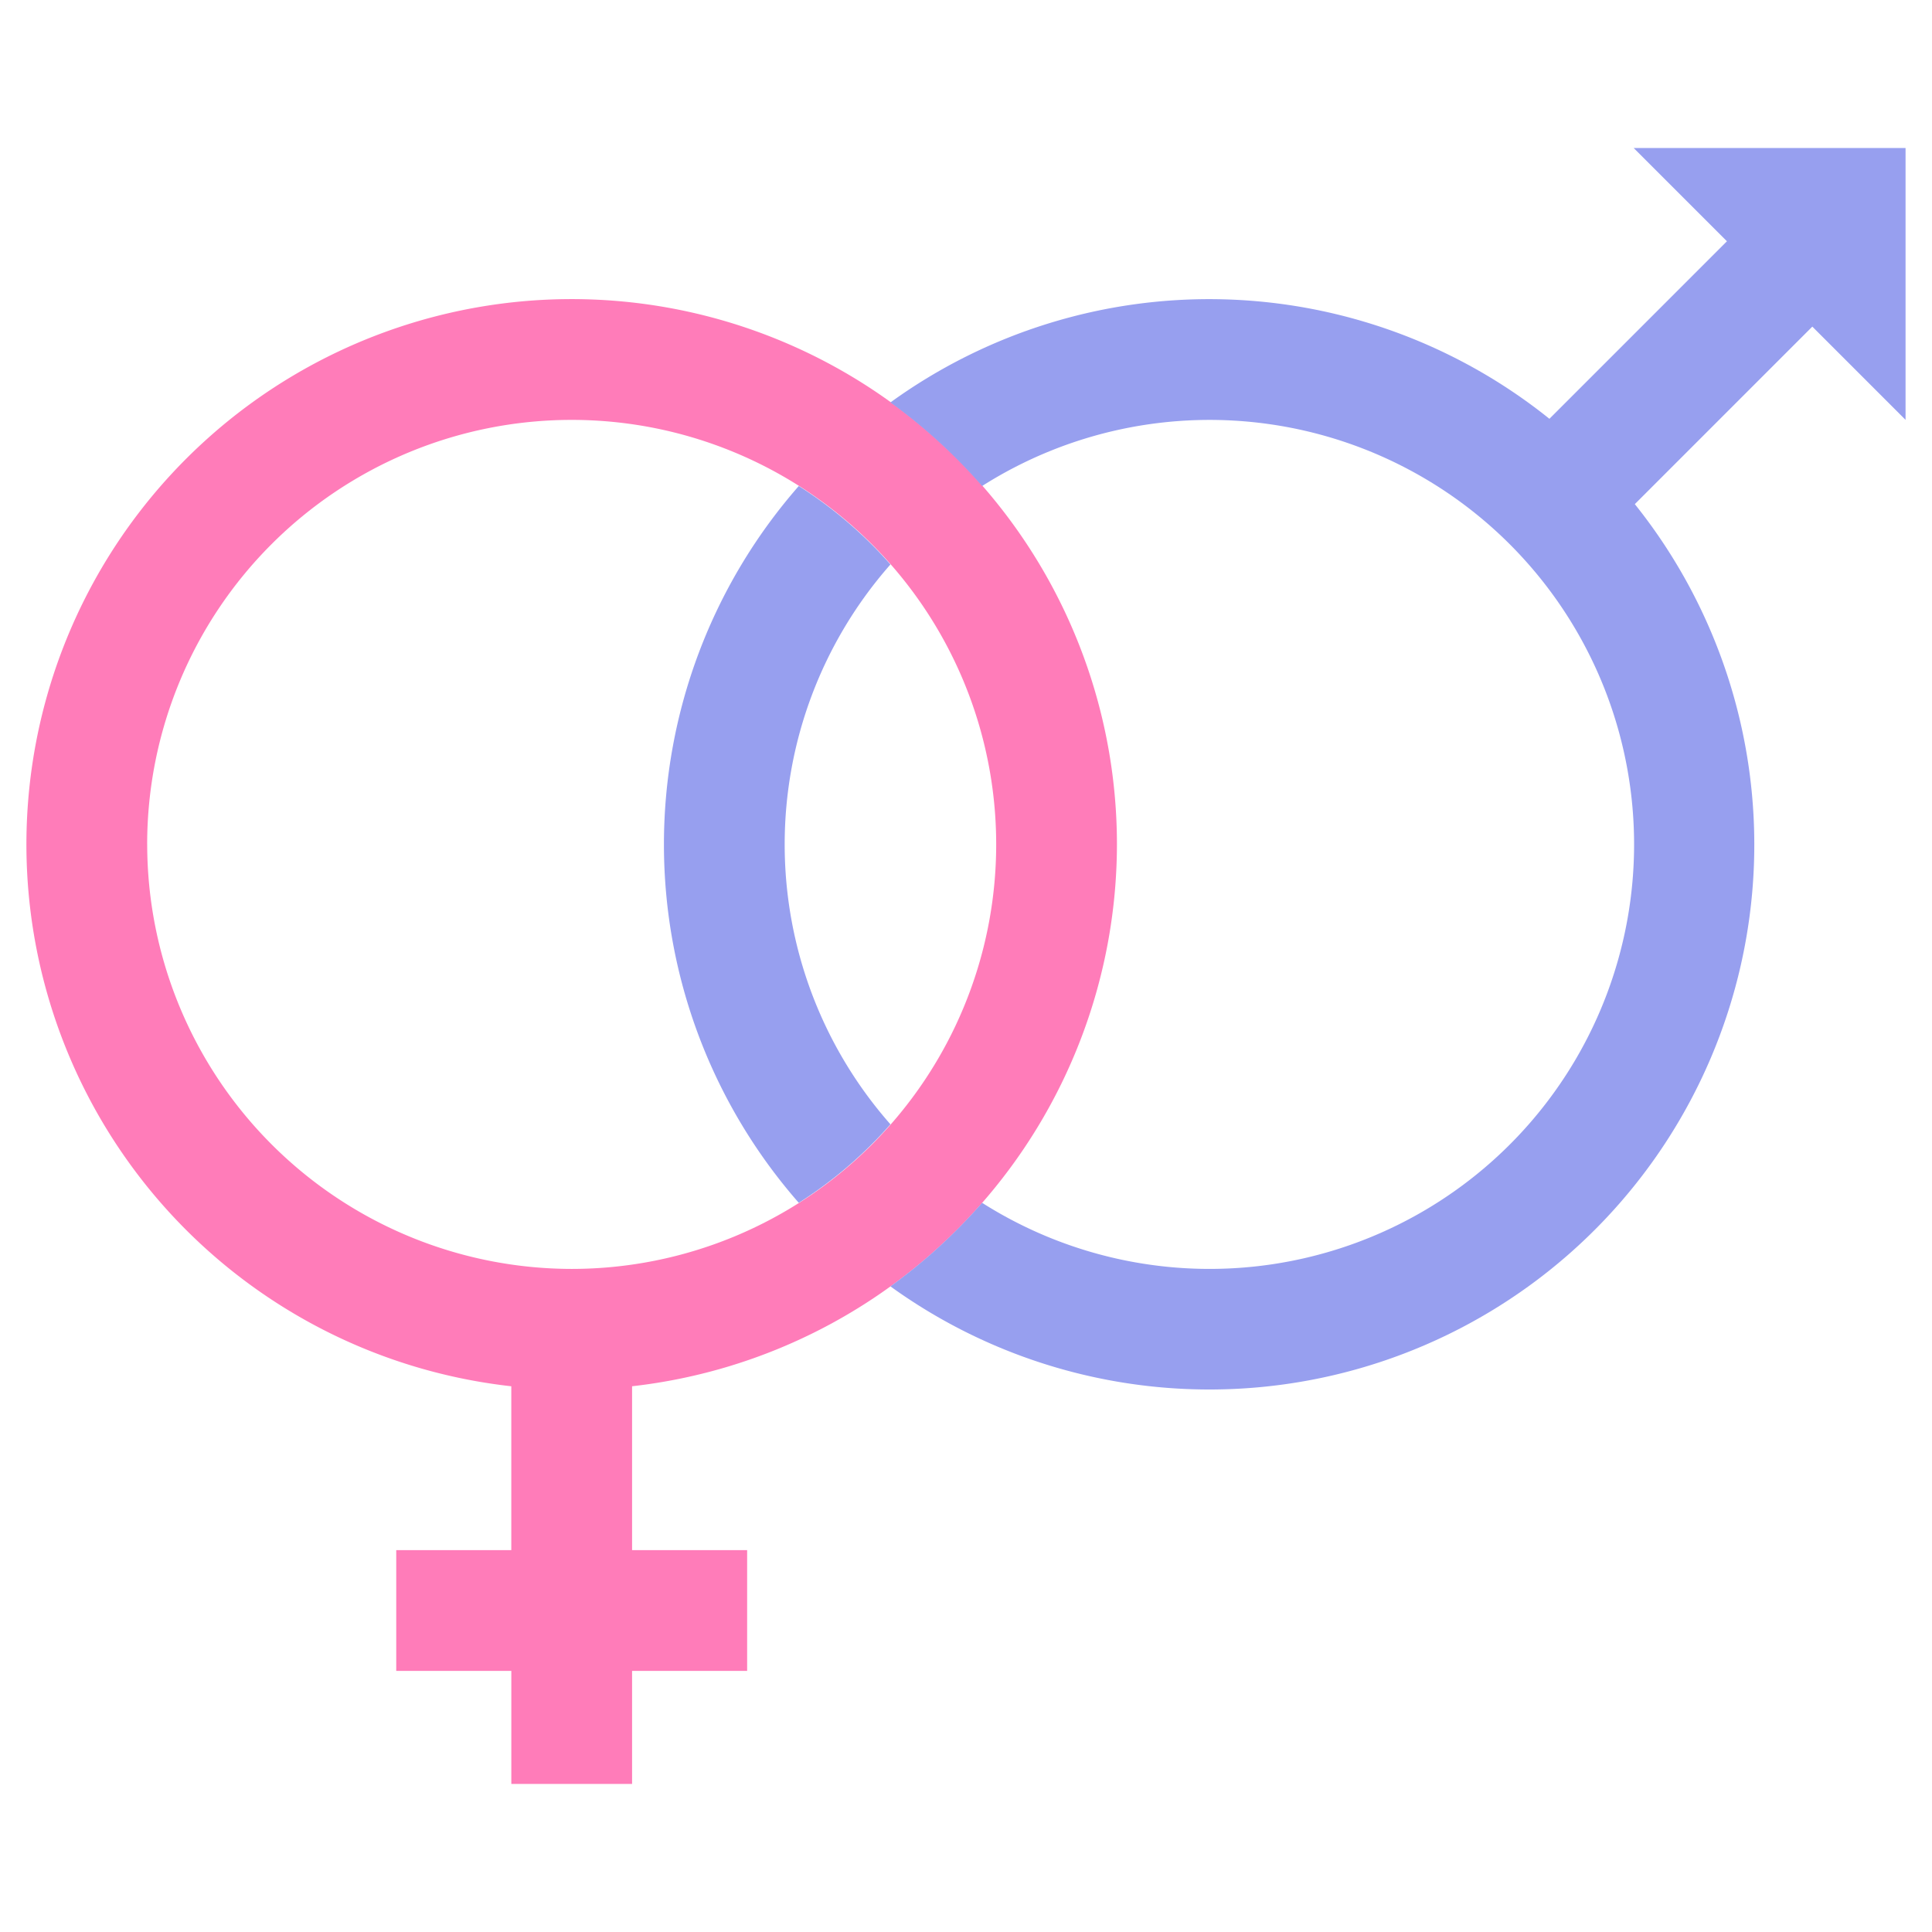
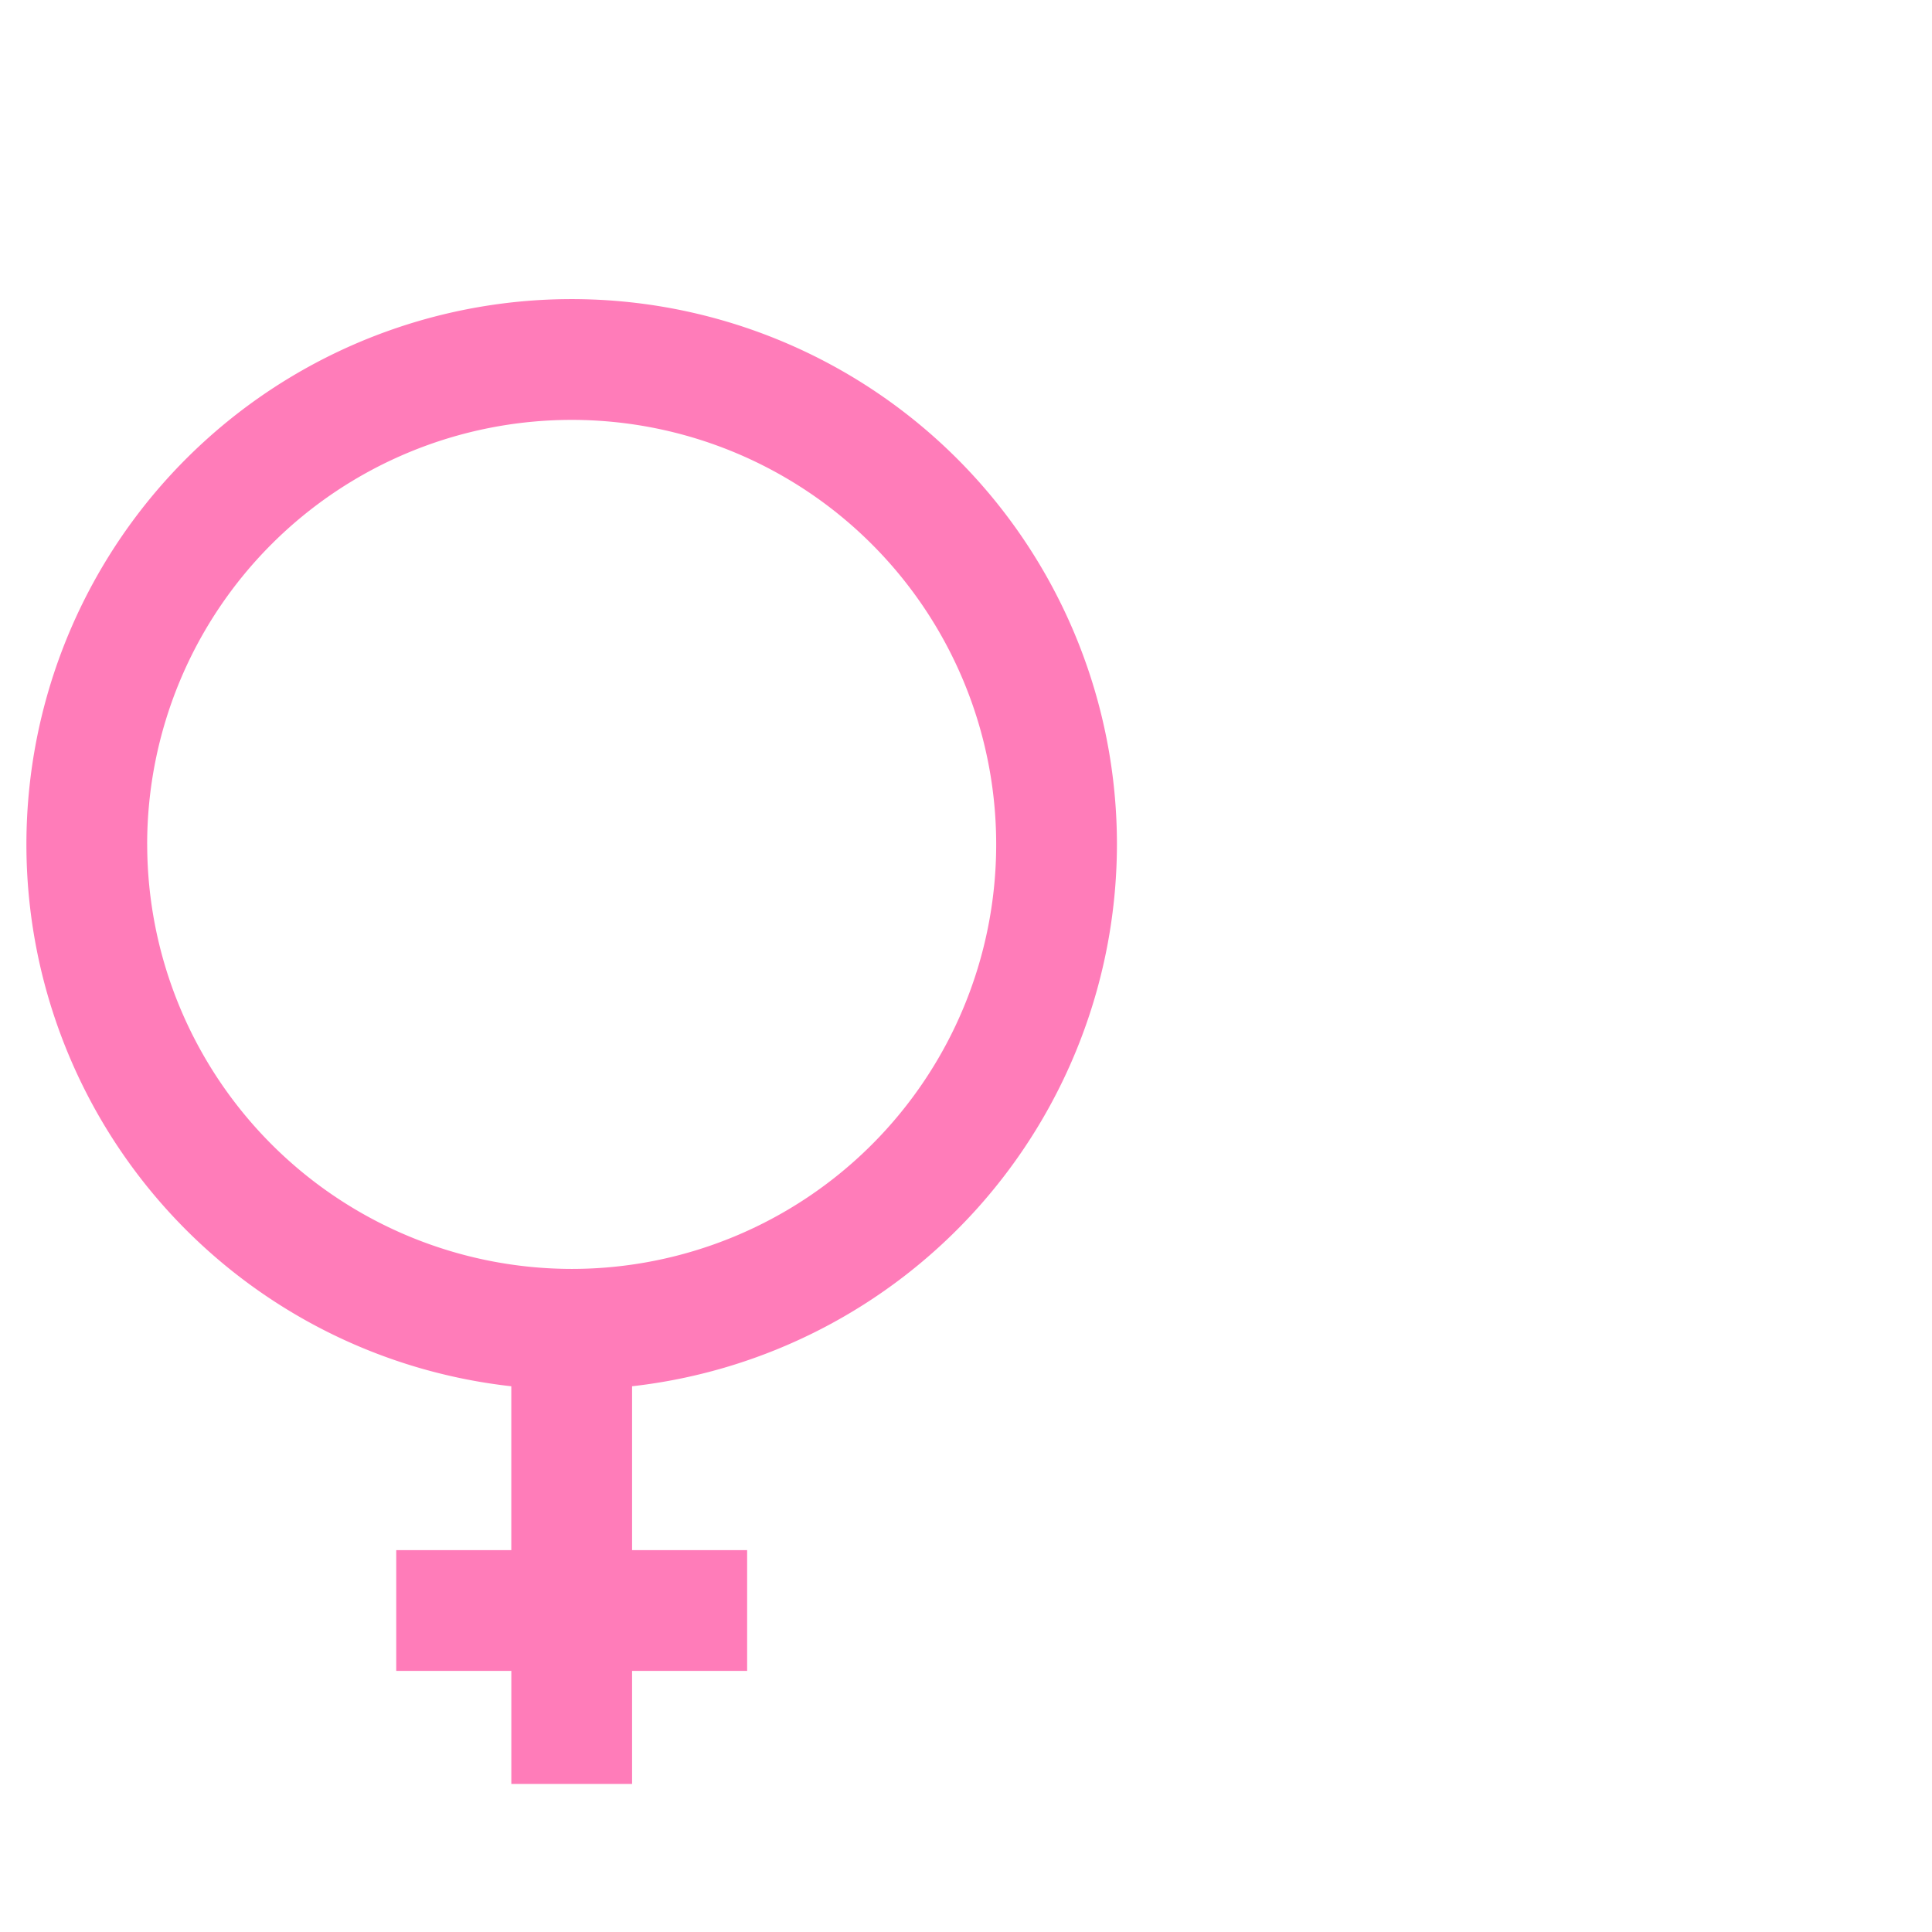
<svg xmlns="http://www.w3.org/2000/svg" height="512" viewBox="0 0 128 128" width="512">
  <g>
    <path d="m74 55.944a36.125 36.125 0 1 0 -40.125 35.9v10.856h-7.623v8h7.625v7.489h8v-7.489h7.623v-8h-7.623v-10.857a36.174 36.174 0 0 0 32.123-35.899zm-64.25 0a28.125 28.125 0 1 1 28.127 28.125 28.156 28.156 0 0 1 -28.125-28.125z" fill="#ff7cb9" />
    <g fill="#979fef">
-       <path d="m108.237 9.808 6.177 6.177-11.761 11.761a36.01 36.01 0 0 0 -43.659-1.084 36.4 36.4 0 0 1 6.073 5.538 28.124 28.124 0 1 1 0 47.489 36.439 36.439 0 0 1 -6.073 5.537 36.1 36.1 0 0 0 49.317-51.826l11.76-11.761 6.177 6.177v-18.008z" />
-       <path d="m52.921 32.2a36.021 36.021 0 0 0 0 47.489 28.325 28.325 0 0 0 6.073-5.2 28.046 28.046 0 0 1 0-37.091 28.3 28.3 0 0 0 -6.073-5.198z" />
-     </g>
+       </g>
  </g>
</svg>